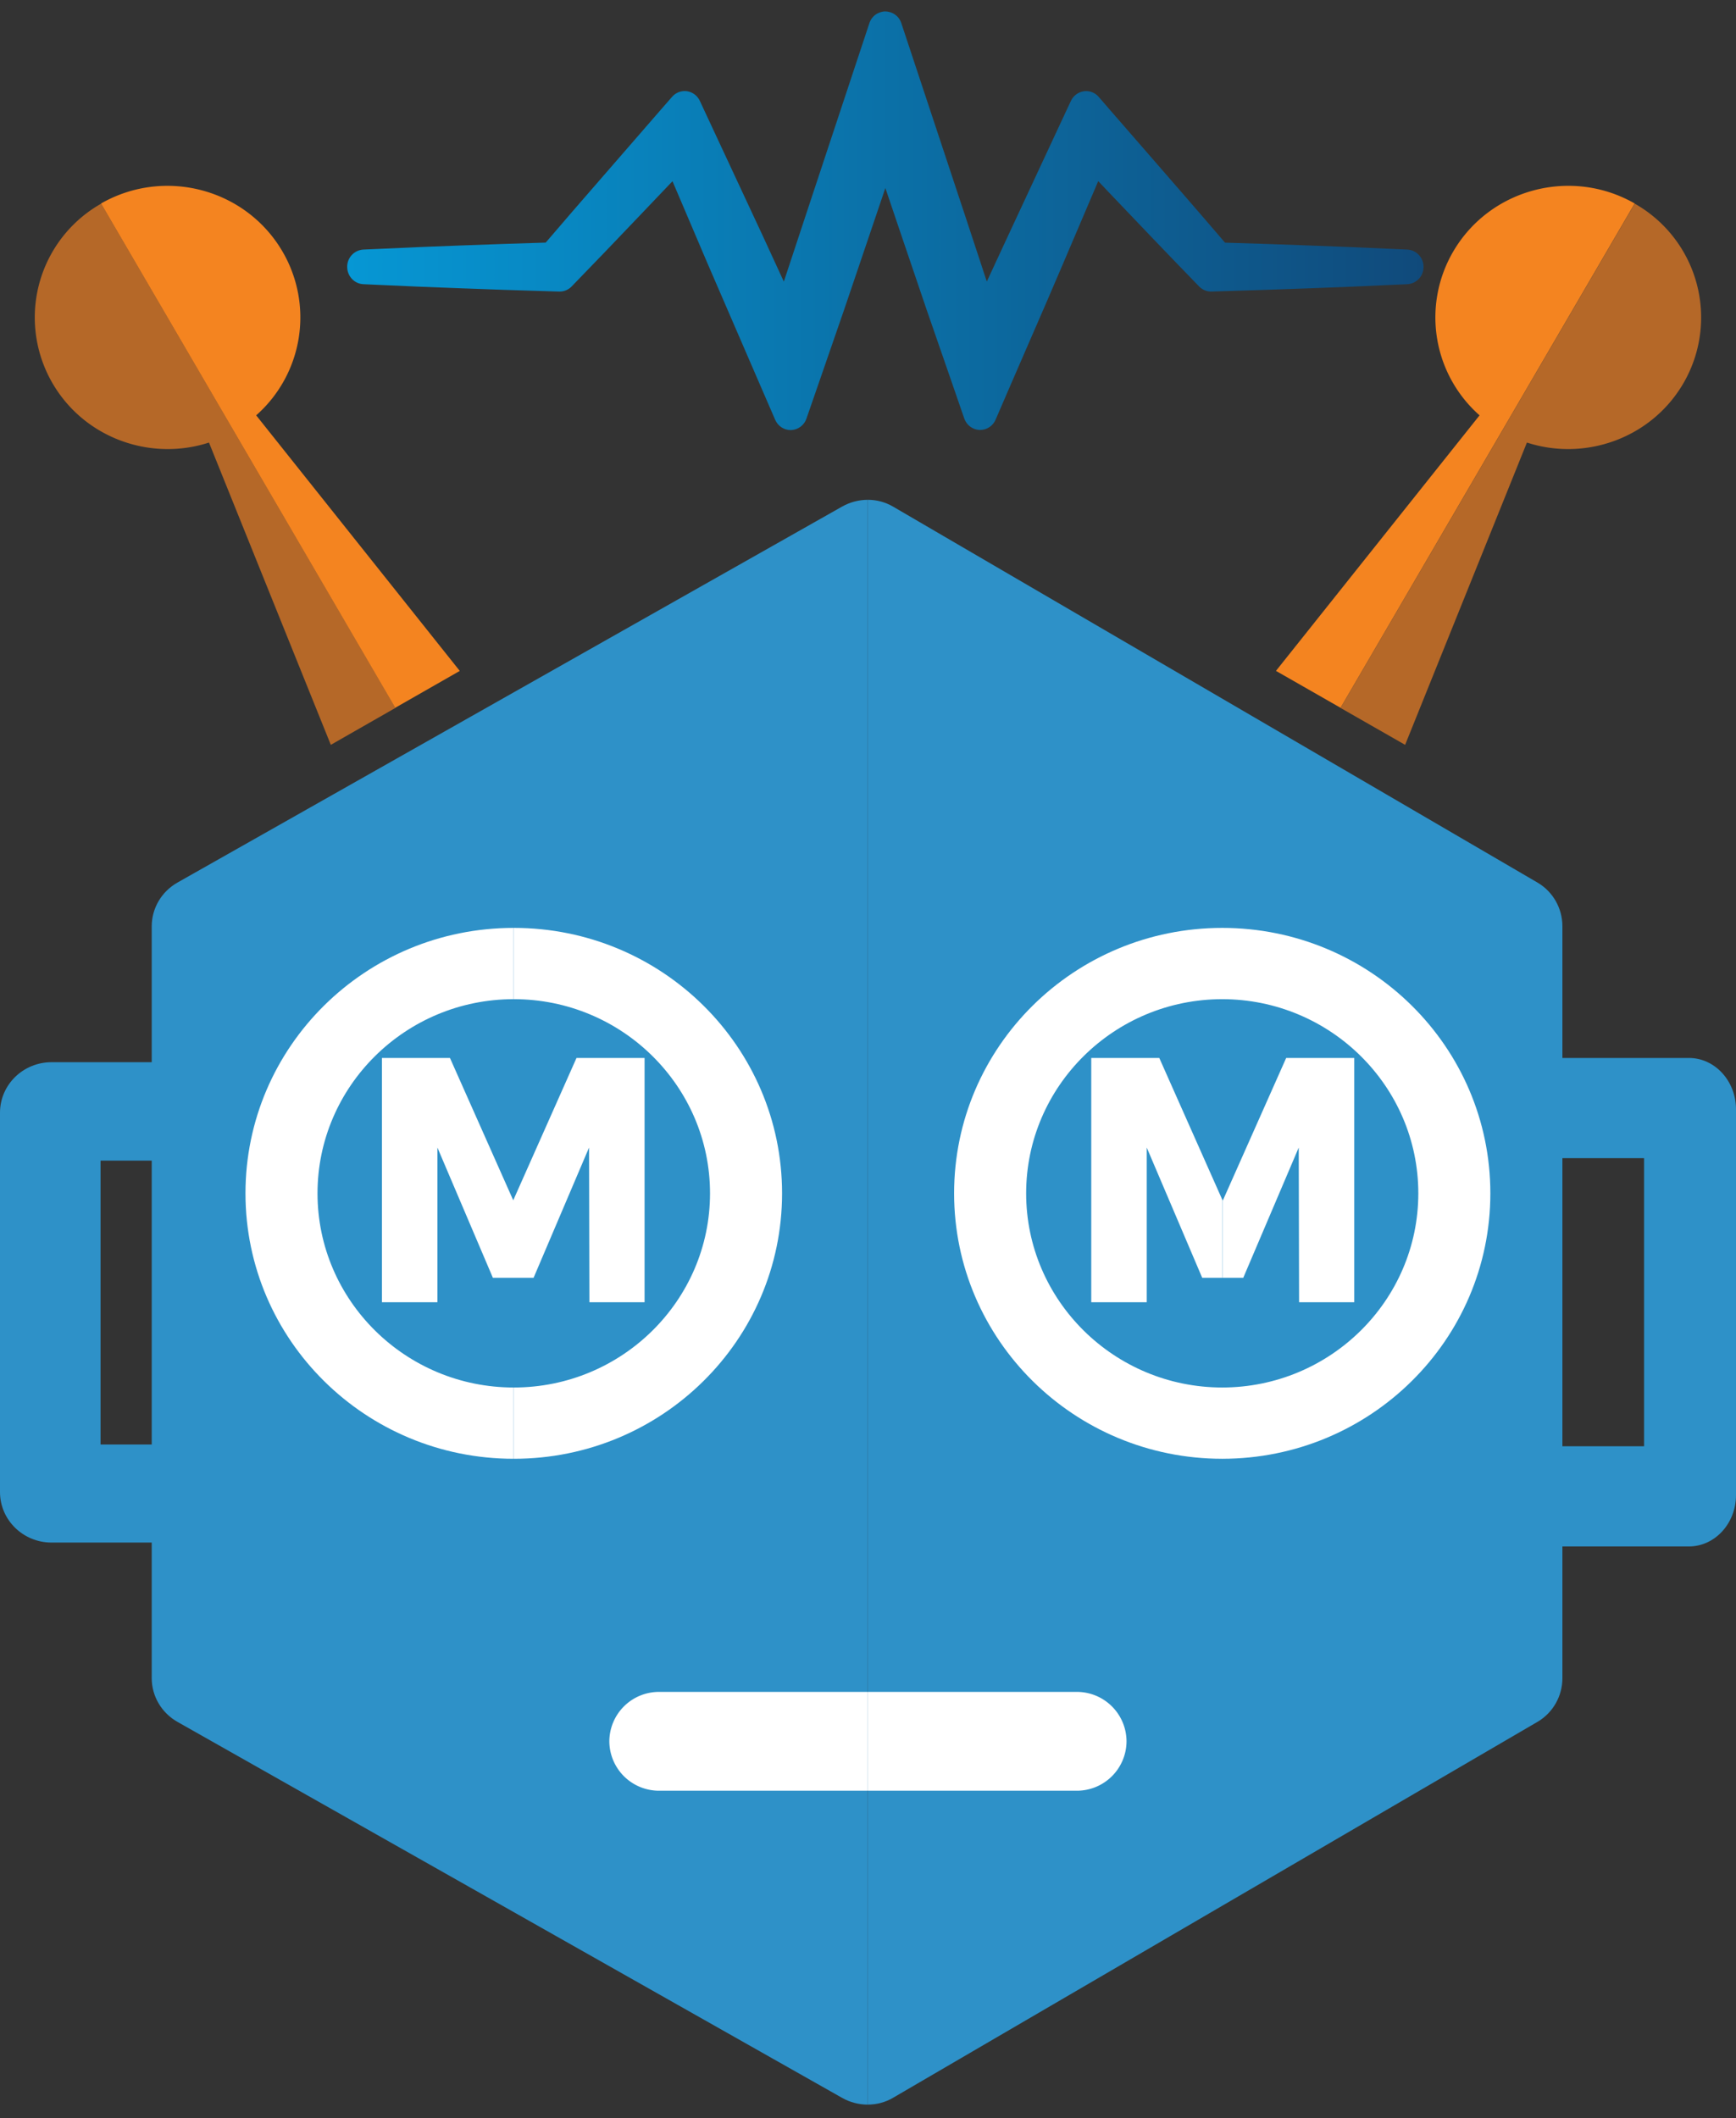
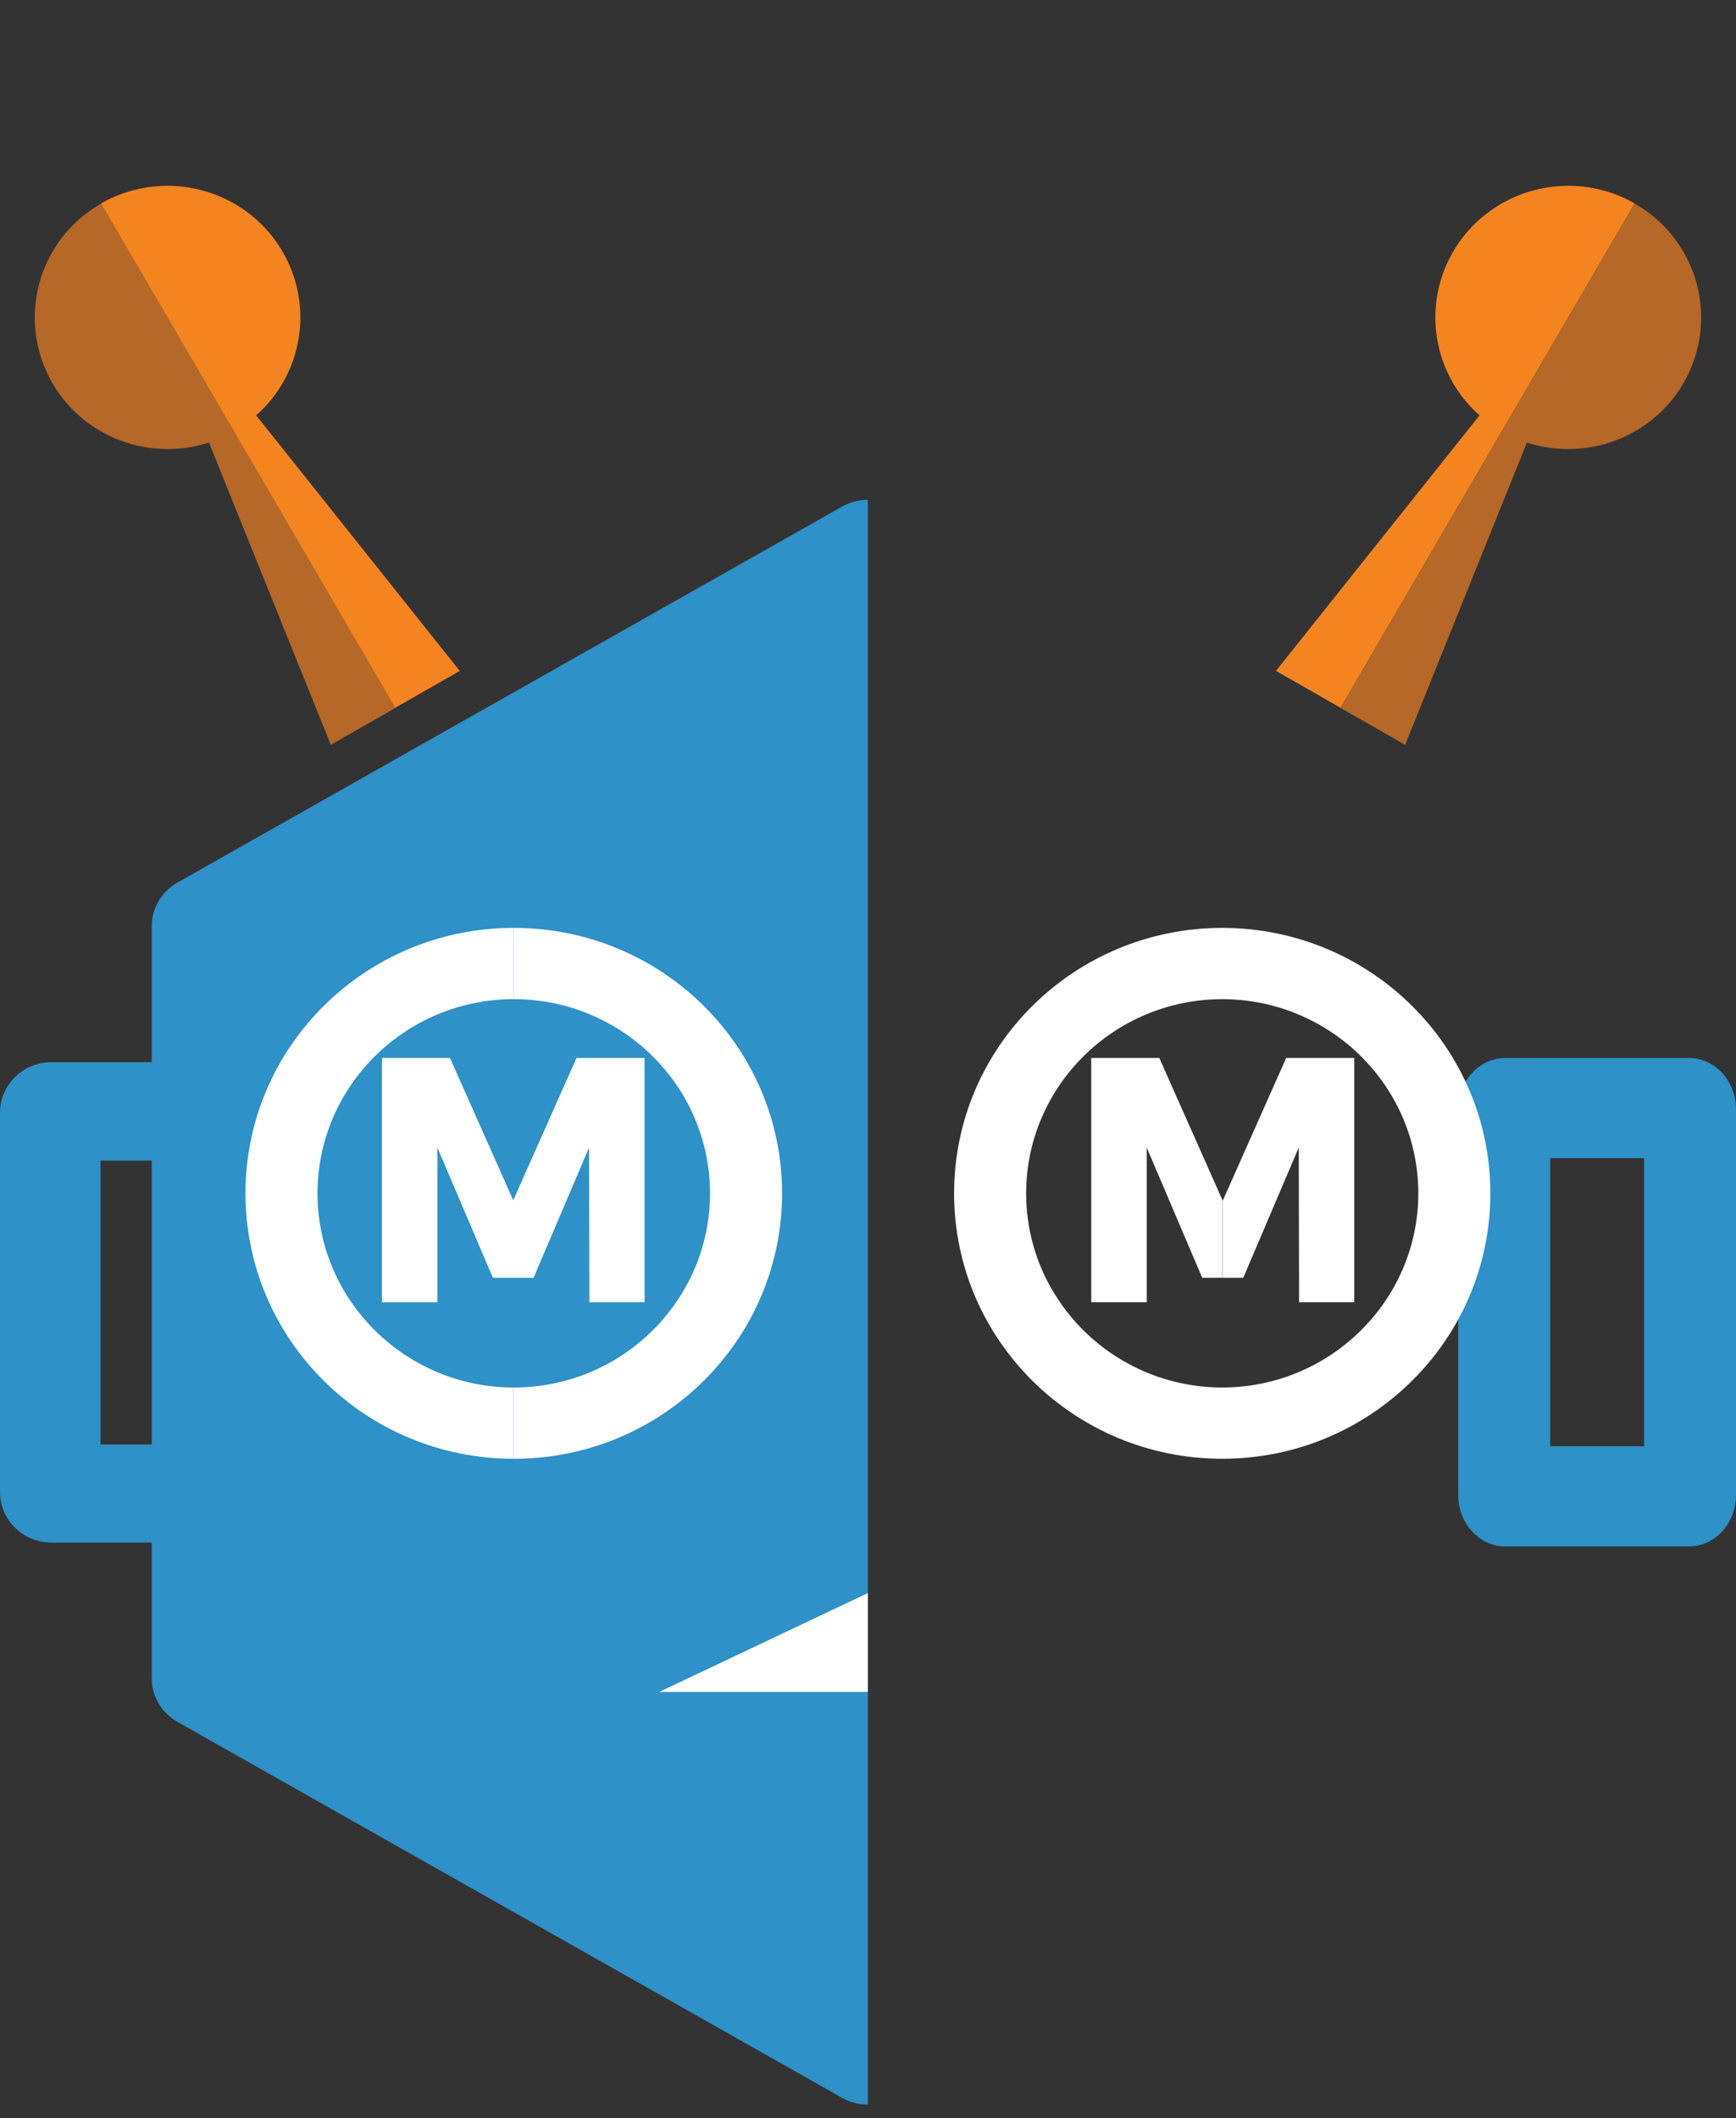
<svg xmlns="http://www.w3.org/2000/svg" width="50" height="61" viewBox="0 0 50 61">
  <rect x="0" y="0" width="50" height="61" fill="#333333" stroke="none" />
  <defs>
    <linearGradient id="zgm0d" x1="10" x2="41" y1="6.36" y2="6.36" gradientUnits="userSpaceOnUse">
      <stop offset="0" stop-color="#0697d4" />
      <stop offset="1" stop-color="#104a7b" />
    </linearGradient>
    <clipPath id="zgm0a">
      <path d="M44.648 33.356h2.704v8.298h-2.704zm-1.29-2.885c-.75 0-1.358.663-1.358 1.48v11.108c0 .817.608 1.48 1.358 1.48h5.284c.75 0 1.358-.663 1.358-1.48V31.95c0-.817-.608-1.48-1.358-1.48z" />
    </clipPath>
    <clipPath id="zgm0b">
-       <path d="M25 60.614c.249 0 .497-.065.72-.195l18.56-10.827c.446-.26.72-.74.72-1.26V26.677c0-.52-.274-1-.72-1.26L25.72 14.59a1.427 1.427 0 0 0-.72-.195z" />
-     </clipPath>
+       </clipPath>
    <clipPath id="zgm0c">
-       <path d="M25.5.329a.487.487 0 0 0-.46.338l-.46 1.387-1.374 4.149-.63 1.908-.595-1.293-1.604-3.44-.22-.472a.487.487 0 0 0-.37-.279.48.48 0 0 0-.43.162l-.332.38-1.753 2.018c-.52.596-1.042 1.201-1.555 1.8-.811.025-1.649.051-2.474.084-.795.027-1.605.064-2.389.1l-.39.017a.493.493 0 0 0-.464.498c0 .268.205.487.465.499l.392.018c.782.035 1.591.072 2.389.099.862.035 1.74.061 2.589.087l.188.006.082.002h.015a.48.48 0 0 0 .344-.146l.067-.07c.598-.615 1.221-1.264 1.853-1.929l.985-1.033 1.002 2.352 1.508 3.486.447 1.032c.078.181.252.297.444.297h.019a.487.487 0 0 0 .439-.332l.372-1.074.714-2.065.703-2.073.483-1.427.483 1.427.703 2.07.716 2.067.37 1.072c.067.193.241.324.44.332h.019a.486.486 0 0 0 .444-.296l.445-1.031.535-1.232c.321-.738.653-1.5.973-2.254l1.003-2.353.29.306c.833.874 1.693 1.777 2.549 2.658l.067.069a.48.48 0 0 0 .344.147h.014l.082-.003.056-.002c.892-.027 1.815-.055 2.724-.09.782-.027 1.58-.063 2.35-.098l.428-.019A.493.493 0 0 0 41 7.686a.493.493 0 0 0-.465-.498l-.425-.019c-.771-.035-1.57-.07-2.356-.097-.822-.033-1.659-.059-2.471-.083-.732-.856-1.48-1.715-2.204-2.548l-1.105-1.27-.329-.38a.472.472 0 0 0-.431-.162.487.487 0 0 0-.37.278l-.22.47-1.602 3.439c-.2.428-.401.862-.6 1.293l-.628-1.906-1.375-4.15L25.96.668a.487.487 0 0 0-.46-.338z" />
-     </clipPath>
+       </clipPath>
  </defs>
  <g>
    <g>
      <g>
        <g />
        <g clip-path="url(#zgm0a)">
          <path fill="#2e91c8" d="M44.648 33.356h2.704v8.298h-2.704zm-1.29-2.885c-.75 0-1.358.663-1.358 1.48v11.108c0 .817.608 1.48 1.358 1.48h5.284c.75 0 1.358-.663 1.358-1.48V31.95c0-.817-.608-1.48-1.358-1.48z" />
        </g>
      </g>
      <g>
        <g>
          <path fill="#2e91c8" d="M2.896 33.427H5.84v8.175H2.896zm-1.411-2.835c-.82 0-1.485.651-1.485 1.455v10.925c0 .804.665 1.455 1.485 1.455h5.777c.82 0 1.485-.651 1.485-1.455V32.047c0-.804-.665-1.455-1.485-1.455z" />
        </g>
        <g>
          <path fill="#2e91c8" d="M24.254 14.59L5.112 25.418c-.459.26-.742.74-.742 1.26v21.654c0 .52.283 1 .742 1.26L24.254 60.42c.23.13.486.195.742.195V14.395c-.256 0-.512.065-.742.195" />
        </g>
      </g>
      <g>
        <g />
        <g clip-path="url(#zgm0b)">
          <path fill="#2e91c8" d="M25 60.614c.249 0 .497-.065.72-.195l18.56-10.827c.446-.26.72-.74.72-1.26V26.677c0-.52-.274-1-.72-1.26L25.72 14.59a1.427 1.427 0 0 0-.72-.195z" />
        </g>
      </g>
      <g>
        <g>
          <path fill="#b56828" d="M2.914 5.865a3.767 3.767 0 0 0-1.4 5.175c.921 1.58 2.82 2.253 4.505 1.706l3.509 8.706 1.86-1.063z" />
        </g>
        <g>
          <path fill="#f48420" d="M13.242 19.323l-5.864-7.361a3.761 3.761 0 0 0 .76-4.715C7.082 5.435 4.741 4.814 2.91 5.861l8.473 14.524z" />
        </g>
        <g>
          <path fill="#b56828" d="M47.083 5.865L38.61 20.389l1.86 1.063 3.508-8.706c1.685.547 3.584-.126 4.506-1.706a3.767 3.767 0 0 0-1.401-5.175" />
        </g>
        <g>
          <path fill="#f48420" d="M47.082 5.86c-1.83-1.046-4.171-.425-5.228 1.387a3.761 3.761 0 0 0 .76 4.715l-5.864 7.36 1.86 1.063z" />
        </g>
        <g>
          <path fill="#fff" d="M14.8 26.724v2.053c3.115 0 5.65 2.509 5.65 5.592 0 3.083-2.535 5.592-5.65 5.592v2.053c4.266 0 7.725-3.423 7.725-7.645 0-4.222-3.459-7.645-7.725-7.645" />
        </g>
        <g>
          <path fill="#fff" d="M9.145 34.369c0-3.083 2.534-5.592 5.65-5.592v-2.053c-4.267 0-7.725 3.423-7.725 7.645 0 4.222 3.458 7.645 7.725 7.645v-2.053c-3.116 0-5.65-2.509-5.65-5.592" />
        </g>
        <g>
          <path fill="#fff" d="M35.2 26.724v2.053c3.115 0 5.65 2.509 5.65 5.592 0 3.083-2.535 5.592-5.65 5.592v2.053c4.266 0 7.725-3.423 7.725-7.645 0-4.222-3.459-7.645-7.725-7.645" />
        </g>
        <g>
          <path fill="#fff" d="M29.555 34.369c0-3.083 2.534-5.592 5.65-5.592v-2.053c-4.266 0-7.725 3.423-7.725 7.645 0 4.222 3.459 7.645 7.725 7.645v-2.053c-3.116 0-5.65-2.509-5.65-5.592" />
        </g>
        <g>
-           <path fill="#fff" d="M18.988 48.728a1.43 1.43 0 0 0-1.438 1.423 1.43 1.43 0 0 0 1.438 1.423h6.008v-2.846z" />
+           <path fill="#fff" d="M18.988 48.728h6.008v-2.846z" />
        </g>
        <g>
-           <path fill="#fff" d="M31.009 48.728H25v2.846h6.009a1.43 1.43 0 0 0 1.437-1.423 1.43 1.43 0 0 0-1.437-1.423" />
-         </g>
+           </g>
      </g>
      <g>
        <g />
        <g clip-path="url(#zgm0c)">
          <path fill="url(#zgm0d)" d="M25.5.329a.487.487 0 0 0-.46.338l-.46 1.387-1.374 4.149-.63 1.908-.595-1.293-1.604-3.44-.22-.472a.487.487 0 0 0-.37-.279.48.48 0 0 0-.43.162l-.332.38-1.753 2.018c-.52.596-1.042 1.201-1.555 1.8-.811.025-1.649.051-2.474.084-.795.027-1.605.064-2.389.1l-.39.017a.493.493 0 0 0-.464.498c0 .268.205.487.465.499l.392.018c.782.035 1.591.072 2.389.099.862.035 1.74.061 2.589.087l.188.006.082.002h.015a.48.48 0 0 0 .344-.146l.067-.07c.598-.615 1.221-1.264 1.853-1.929l.985-1.033 1.002 2.352 1.508 3.486.447 1.032c.078.181.252.297.444.297h.019a.487.487 0 0 0 .439-.332l.372-1.074.714-2.065.703-2.073.483-1.427.483 1.427.703 2.07.716 2.067.37 1.072c.067.193.241.324.44.332h.019a.486.486 0 0 0 .444-.296l.445-1.031.535-1.232c.321-.738.653-1.5.973-2.254l1.003-2.353.29.306c.833.874 1.693 1.777 2.549 2.658l.067.069a.48.48 0 0 0 .344.147h.014l.082-.003.056-.002c.892-.027 1.815-.055 2.724-.09.782-.027 1.58-.063 2.35-.098l.428-.019A.493.493 0 0 0 41 7.686a.493.493 0 0 0-.465-.498l-.425-.019c-.771-.035-1.57-.07-2.356-.097-.822-.033-1.659-.059-2.471-.083-.732-.856-1.48-1.715-2.204-2.548l-1.105-1.27-.329-.38a.472.472 0 0 0-.431-.162.487.487 0 0 0-.37.278l-.22.47-1.602 3.439c-.2.428-.401.862-.6 1.293l-.628-1.906-1.375-4.15L25.96.668a.487.487 0 0 0-.46-.338z" />
        </g>
      </g>
      <g>
        <g>
          <path fill="#fff" d="M12.96 30.471H11v7.034h1.598V33.05l1.598 3.752h.589v-2.227z" />
        </g>
        <g>
          <path fill="#fff" d="M16.604 30.471l-1.824 4.104v2.227h.588l1.598-3.752.01 4.455h1.589V30.47z" />
        </g>
        <g>
          <path fill="#fff" d="M33.39 30.471h-1.96v7.034h1.598V33.05l1.598 3.752h.588v-2.227z" />
        </g>
        <g>
          <path fill="#fff" d="M37.044 30.471l-1.824 4.104v2.227h.588l1.598-3.752.01 4.455h1.589V30.47z" />
        </g>
      </g>
    </g>
  </g>
</svg>